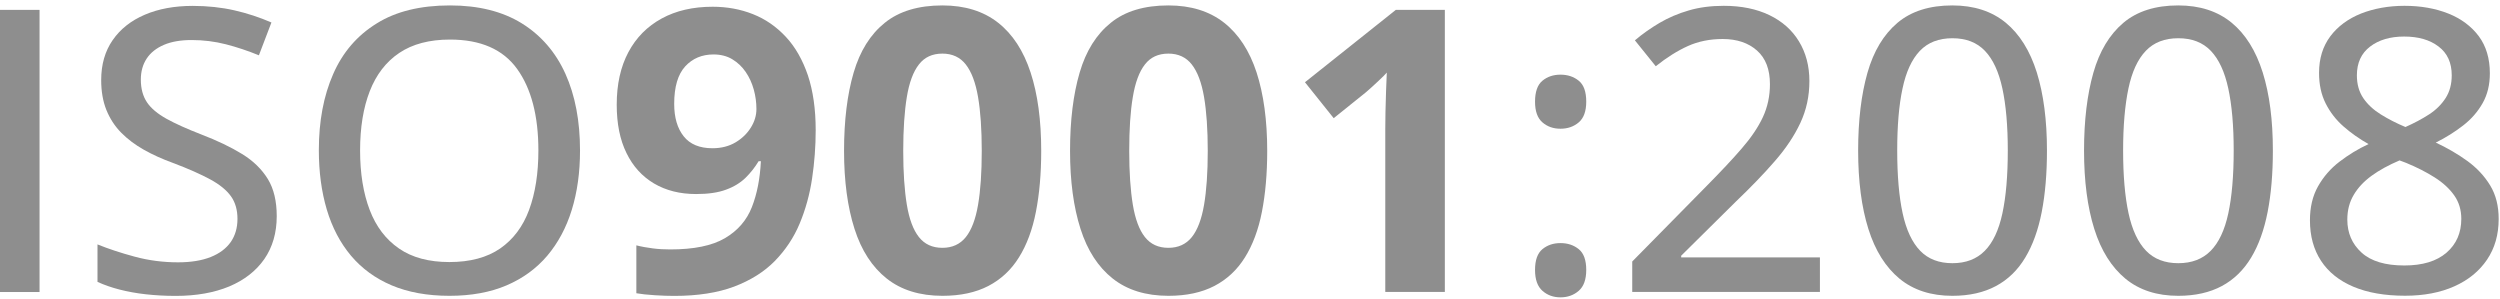
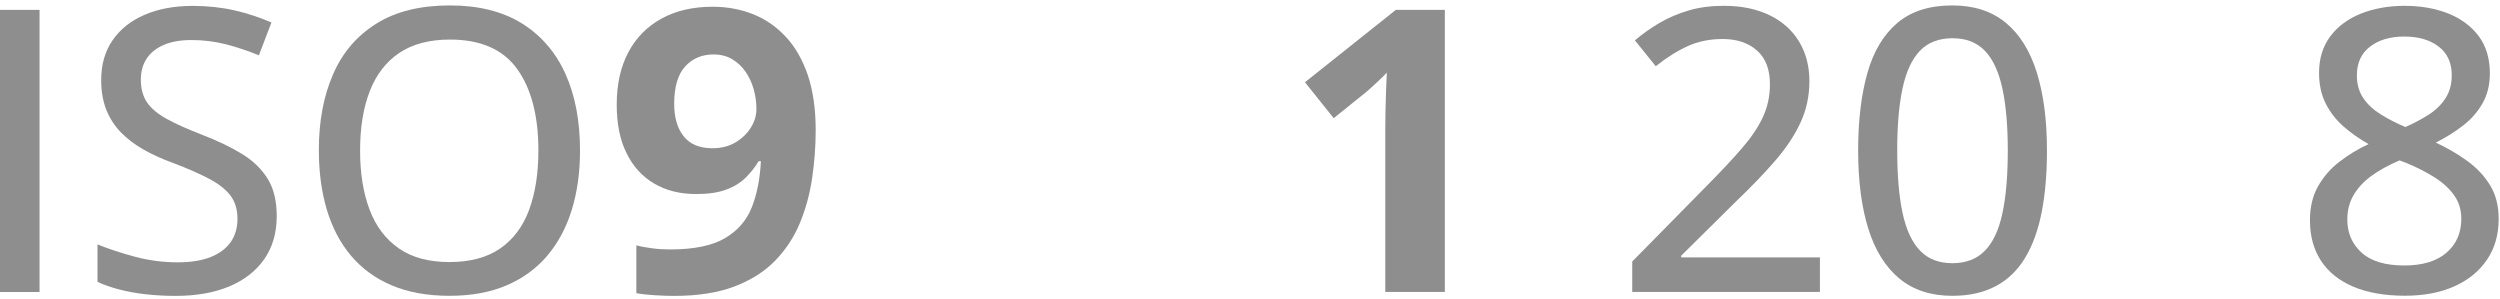
<svg xmlns="http://www.w3.org/2000/svg" width="376" height="45" viewBox="0 0 376 45" fill="none">
  <path d="M-4.76837e-07 43.905V1.486H5.948V43.919H-4.76837e-07V43.905Z" fill="#8E8E8E" />
  <path d="M41.621 32.508C41.621 35.018 40.993 37.172 39.752 38.969C38.497 40.766 36.742 42.121 34.489 43.077C32.221 44.018 29.54 44.503 26.416 44.503C24.847 44.503 23.349 44.418 21.937 44.261C20.511 44.104 19.198 43.861 17.972 43.548C16.759 43.234 15.647 42.849 14.663 42.392V36.758C16.274 37.414 18.129 38.028 20.24 38.598C22.351 39.169 24.519 39.454 26.772 39.454C28.727 39.454 30.367 39.183 31.693 38.655C33.02 38.127 34.018 37.371 34.703 36.402C35.373 35.432 35.716 34.276 35.716 32.921C35.716 31.566 35.388 30.425 34.731 29.512C34.075 28.599 33.034 27.744 31.608 26.974C30.181 26.203 28.327 25.376 26.017 24.506C24.405 23.921 22.95 23.265 21.638 22.523C20.325 21.782 19.184 20.926 18.229 19.956C17.273 18.986 16.531 17.845 16.003 16.547C15.476 15.235 15.219 13.737 15.219 12.04C15.219 9.701 15.79 7.704 16.945 6.035C18.1 4.366 19.712 3.097 21.78 2.212C23.848 1.328 26.245 0.886 28.983 0.886C31.223 0.886 33.319 1.114 35.259 1.556C37.199 1.998 39.053 2.612 40.822 3.382L38.939 8.317C37.299 7.647 35.644 7.09 33.975 6.662C32.307 6.235 30.595 6.021 28.812 6.021C27.172 6.021 25.774 6.263 24.647 6.748C23.52 7.233 22.65 7.918 22.066 8.802C21.481 9.686 21.181 10.742 21.181 11.968C21.181 13.338 21.495 14.479 22.108 15.392C22.722 16.305 23.706 17.117 25.032 17.859C26.373 18.601 28.113 19.385 30.253 20.213C32.663 21.14 34.731 22.124 36.414 23.165C38.112 24.206 39.395 25.476 40.294 26.945C41.178 28.4 41.621 30.254 41.621 32.508Z" fill="#8E8E8E" />
  <path d="M87.235 22.639C87.235 25.905 86.822 28.886 85.994 31.568C85.167 34.249 83.926 36.546 82.3 38.471C80.66 40.397 78.62 41.88 76.181 42.922C73.742 43.963 70.875 44.49 67.609 44.49C64.285 44.49 61.39 43.963 58.922 42.922C56.455 41.88 54.415 40.383 52.789 38.457C51.163 36.517 49.951 34.207 49.152 31.525C48.353 28.843 47.954 25.863 47.954 22.582C47.954 18.232 48.667 14.423 50.108 11.143C51.534 7.876 53.716 5.337 56.654 3.526C59.536 1.715 63.23 0.816 67.68 0.816C71.973 0.816 75.568 1.715 78.478 3.512C81.373 5.309 83.57 7.848 85.039 11.1C86.508 14.366 87.235 18.203 87.235 22.639ZM54.158 22.639C54.158 26.091 54.643 29.058 55.599 31.568C56.555 34.078 58.024 36.004 60.006 37.373C61.989 38.742 64.514 39.413 67.595 39.413C70.704 39.413 73.257 38.728 75.225 37.373C77.194 36.004 78.649 34.078 79.576 31.568C80.503 29.058 80.974 26.091 80.974 22.639C80.974 17.419 79.904 13.325 77.779 10.372C75.653 7.42 72.287 5.951 67.68 5.951C64.585 5.951 62.046 6.621 60.049 7.962C58.052 9.303 56.583 11.228 55.613 13.71C54.643 16.206 54.158 19.173 54.158 22.639Z" fill="#8E8E8E" />
  <path d="M122.68 19.585C122.68 22.024 122.495 24.449 122.138 26.845C121.782 29.241 121.154 31.509 120.27 33.62C119.385 35.746 118.13 37.614 116.533 39.254C114.921 40.895 112.881 42.164 110.414 43.105C107.932 44.033 104.936 44.503 101.413 44.503C100.586 44.503 99.602 44.475 98.489 44.403C97.363 44.332 96.436 44.232 95.708 44.104V36.901C96.478 37.101 97.306 37.243 98.176 37.357C99.046 37.471 99.93 37.514 100.814 37.514C104.352 37.514 107.09 36.958 109.016 35.831C110.941 34.704 112.296 33.15 113.081 31.153C113.865 29.156 114.308 26.86 114.436 24.249H114.094C113.537 25.176 112.867 26.018 112.111 26.76C111.341 27.501 110.371 28.1 109.187 28.528C108.003 28.97 106.505 29.184 104.694 29.184C102.269 29.184 100.173 28.657 98.375 27.601C96.592 26.546 95.195 25.02 94.225 23.023C93.24 21.026 92.755 18.601 92.755 15.748C92.755 12.667 93.34 10.043 94.51 7.846C95.68 5.65 97.348 3.967 99.516 2.783C101.684 1.599 104.238 1.014 107.176 1.014C109.344 1.014 111.369 1.385 113.238 2.127C115.121 2.868 116.761 4.009 118.187 5.536C119.614 7.062 120.712 9.002 121.511 11.341C122.281 13.666 122.68 16.419 122.68 19.585ZM107.318 8.189C105.578 8.189 104.152 8.788 103.054 9.986C101.955 11.184 101.399 13.067 101.399 15.62C101.399 17.674 101.87 19.3 102.826 20.498C103.767 21.696 105.222 22.295 107.147 22.295C108.488 22.295 109.643 21.996 110.628 21.411C111.612 20.826 112.382 20.07 112.938 19.172C113.495 18.273 113.766 17.346 113.766 16.404C113.766 15.42 113.637 14.436 113.366 13.466C113.095 12.496 112.696 11.612 112.154 10.827C111.612 10.029 110.941 9.401 110.143 8.916C109.344 8.431 108.388 8.189 107.318 8.189Z" fill="#8E8E8E" />
-   <path d="M156.599 22.696C156.599 26.119 156.328 29.172 155.8 31.867C155.272 34.563 154.416 36.845 153.247 38.714C152.077 40.597 150.537 42.023 148.654 43.007C146.757 43.991 144.461 44.49 141.751 44.49C138.342 44.49 135.546 43.62 133.364 41.895C131.181 40.169 129.555 37.673 128.514 34.406C127.473 31.14 126.945 27.246 126.945 22.696C126.945 18.117 127.43 14.195 128.386 10.929C129.341 7.662 130.91 5.166 133.078 3.426C135.232 1.686 138.128 0.816 141.736 0.816C145.117 0.816 147.912 1.686 150.109 3.412C152.305 5.138 153.931 7.634 155.001 10.9C156.071 14.166 156.599 18.089 156.599 22.696ZM135.845 22.696C135.845 25.934 136.031 28.615 136.387 30.783C136.744 32.937 137.343 34.563 138.199 35.647C139.055 36.731 140.224 37.273 141.736 37.273C143.22 37.273 144.404 36.731 145.259 35.661C146.115 34.592 146.728 32.98 147.099 30.812C147.47 28.658 147.656 25.948 147.656 22.696C147.656 19.473 147.47 16.762 147.099 14.594C146.728 12.426 146.115 10.8 145.259 9.702C144.404 8.604 143.22 8.062 141.736 8.062C140.224 8.062 139.04 8.604 138.199 9.702C137.343 10.8 136.744 12.426 136.387 14.594C136.031 16.762 135.845 19.473 135.845 22.696Z" fill="#8E8E8E" />
-   <path d="M190.589 22.696C190.589 26.119 190.318 29.172 189.79 31.867C189.262 34.563 188.406 36.845 187.237 38.714C186.067 40.597 184.527 42.023 182.644 43.007C180.747 43.991 178.451 44.49 175.74 44.49C172.332 44.49 169.536 43.62 167.354 41.895C165.171 40.169 163.545 37.673 162.504 34.406C161.463 31.14 160.935 27.246 160.935 22.696C160.935 18.117 161.42 14.195 162.376 10.929C163.331 7.662 164.9 5.166 167.068 3.426C169.208 1.686 172.103 0.816 175.726 0.816C179.107 0.816 181.902 1.686 184.099 3.412C186.295 5.138 187.921 7.634 188.991 10.9C190.047 14.166 190.589 18.089 190.589 22.696ZM169.835 22.696C169.835 25.934 170.021 28.615 170.377 30.783C170.734 32.937 171.333 34.563 172.189 35.647C173.045 36.731 174.214 37.273 175.726 37.273C177.21 37.273 178.393 36.731 179.249 35.661C180.105 34.592 180.718 32.98 181.089 30.812C181.46 28.658 181.646 25.948 181.646 22.696C181.646 19.473 181.46 16.762 181.089 14.594C180.718 12.426 180.105 10.8 179.249 9.702C178.393 8.604 177.21 8.062 175.726 8.062C174.214 8.062 173.03 8.604 172.189 9.702C171.333 10.8 170.734 12.426 170.377 14.594C170.007 16.762 169.835 19.473 169.835 22.696Z" fill="#8E8E8E" />
  <path d="M217.318 43.905H208.347V19.358C208.347 18.688 208.361 17.846 208.375 16.848C208.39 15.849 208.418 14.822 208.461 13.767C208.504 12.711 208.532 11.755 208.575 10.914C208.361 11.171 207.933 11.599 207.277 12.212C206.635 12.825 206.022 13.367 205.466 13.852L200.587 17.775L196.266 12.369L209.93 1.486H217.304V43.905H217.318Z" fill="#8E8E8E" />
-   <path d="M230.869 15.295C230.869 13.811 231.24 12.756 231.981 12.142C232.723 11.529 233.636 11.229 234.691 11.229C235.775 11.229 236.688 11.529 237.444 12.142C238.2 12.756 238.571 13.797 238.571 15.295C238.571 16.721 238.2 17.762 237.444 18.404C236.688 19.046 235.775 19.36 234.691 19.36C233.622 19.36 232.723 19.046 231.981 18.404C231.24 17.762 230.869 16.735 230.869 15.295ZM230.869 40.598C230.869 39.129 231.24 38.087 231.981 37.474C232.723 36.861 233.636 36.561 234.691 36.561C235.775 36.561 236.688 36.861 237.444 37.474C238.2 38.087 238.571 39.129 238.571 40.598C238.571 42.024 238.2 43.08 237.444 43.736C236.688 44.392 235.775 44.72 234.691 44.72C233.622 44.72 232.723 44.392 231.981 43.736C231.24 43.08 230.869 42.038 230.869 40.598Z" fill="#8E8E8E" />
  <path d="M273.759 43.908H245.489V39.329L256.657 27.99C258.782 25.836 260.551 23.968 261.949 22.341C263.347 20.73 264.417 19.161 265.13 17.634C265.843 16.108 266.199 14.454 266.199 12.657C266.199 10.446 265.558 8.763 264.26 7.607C262.962 6.452 261.236 5.867 259.096 5.867C257.156 5.867 255.416 6.224 253.862 6.923C252.307 7.622 250.695 8.634 249.026 9.961L245.888 6.067C247.029 5.097 248.27 4.227 249.597 3.442C250.938 2.658 252.392 2.03 253.976 1.574C255.559 1.103 257.328 0.875 259.253 0.875C261.906 0.875 264.188 1.346 266.114 2.273C268.039 3.2 269.523 4.512 270.564 6.224C271.605 7.935 272.133 9.918 272.133 12.2C272.133 14.468 271.677 16.55 270.778 18.476C269.879 20.402 268.61 22.313 266.955 24.21C265.315 26.107 263.361 28.132 261.122 30.272L252.849 38.459V38.716H273.716V43.908H273.759Z" fill="#8E8E8E" />
  <path d="M307.863 22.639C307.863 26.091 307.606 29.157 307.079 31.867C306.551 34.577 305.724 36.874 304.597 38.742C303.47 40.625 302.001 42.051 300.189 43.021C298.378 43.991 296.196 44.49 293.642 44.49C290.433 44.49 287.78 43.635 285.683 41.909C283.601 40.183 282.032 37.701 281.005 34.435C279.978 31.168 279.465 27.246 279.465 22.639C279.465 18.117 279.935 14.223 280.862 10.957C281.79 7.691 283.302 5.195 285.37 3.44C287.452 1.686 290.205 0.816 293.628 0.816C296.88 0.816 299.548 1.686 301.659 3.412C303.755 5.138 305.31 7.634 306.337 10.9C307.35 14.166 307.863 18.075 307.863 22.639ZM285.341 22.639C285.341 26.419 285.612 29.557 286.154 32.067C286.696 34.577 287.581 36.46 288.793 37.715C290.005 38.971 291.631 39.584 293.642 39.584C295.654 39.584 297.28 38.971 298.506 37.73C299.733 36.489 300.617 34.62 301.159 32.096C301.701 29.585 301.972 26.433 301.972 22.639C301.972 18.93 301.701 15.821 301.159 13.311C300.617 10.8 299.747 8.918 298.535 7.648C297.322 6.379 295.696 5.751 293.642 5.751C291.589 5.751 289.963 6.379 288.75 7.648C287.538 8.918 286.668 10.8 286.14 13.311C285.598 15.821 285.341 18.93 285.341 22.639Z" fill="#8E8E8E" />
-   <path d="M341.839 22.639C341.839 26.091 341.582 29.157 341.054 31.867C340.526 34.577 339.699 36.874 338.572 38.742C337.446 40.611 335.976 42.051 334.165 43.021C332.354 43.991 330.171 44.49 327.618 44.49C324.409 44.49 321.756 43.635 319.659 41.909C317.577 40.183 316.008 37.701 314.981 34.435C313.954 31.168 313.44 27.246 313.44 22.639C313.44 18.117 313.911 14.223 314.838 10.957C315.765 7.691 317.277 5.195 319.345 3.44C321.428 1.686 324.181 0.816 327.604 0.816C330.856 0.816 333.523 1.686 335.634 3.412C337.731 5.138 339.286 7.634 340.313 10.9C341.339 14.166 341.839 18.075 341.839 22.639ZM319.317 22.639C319.317 26.419 319.588 29.557 320.13 32.067C320.672 34.577 321.556 36.46 322.769 37.715C323.981 38.971 325.607 39.584 327.618 39.584C329.629 39.584 331.255 38.971 332.482 37.73C333.709 36.489 334.593 34.62 335.135 32.096C335.677 29.585 335.948 26.433 335.948 22.639C335.948 18.93 335.677 15.821 335.135 13.311C334.593 10.8 333.723 8.918 332.51 7.648C331.298 6.379 329.672 5.751 327.618 5.751C325.564 5.751 323.938 6.379 322.726 7.648C321.513 8.918 320.643 10.8 320.116 13.311C319.588 15.821 319.317 18.93 319.317 22.639Z" fill="#8E8E8E" />
  <path d="M361.637 0.875C364.076 0.875 366.258 1.26 368.212 2.03C370.152 2.801 371.678 3.942 372.805 5.439C373.917 6.937 374.474 8.805 374.474 11.03C374.474 12.728 374.117 14.226 373.39 15.509C372.662 16.793 371.692 17.92 370.451 18.875C369.225 19.831 367.855 20.687 366.344 21.443C368.084 22.256 369.667 23.183 371.107 24.224C372.534 25.265 373.675 26.492 374.531 27.904C375.386 29.316 375.8 30.985 375.8 32.925C375.8 35.293 375.215 37.332 374.046 39.058C372.876 40.784 371.236 42.125 369.125 43.066C367.014 44.008 364.546 44.478 361.722 44.478C358.67 44.478 356.074 44.022 353.949 43.123C351.823 42.225 350.197 40.927 349.085 39.229C347.972 37.532 347.416 35.507 347.416 33.125C347.416 31.171 347.815 29.473 348.628 28.032C349.441 26.592 350.511 25.351 351.852 24.324C353.193 23.297 354.648 22.398 356.231 21.671C354.861 20.901 353.606 20.017 352.479 19.032C351.353 18.048 350.454 16.893 349.784 15.566C349.113 14.24 348.785 12.714 348.785 10.959C348.785 8.791 349.356 6.965 350.483 5.454C351.609 3.956 353.164 2.815 355.118 2.03C357.058 1.274 359.24 0.875 361.637 0.875ZM353.036 33.025C353.036 35.036 353.749 36.69 355.175 37.988C356.602 39.286 358.741 39.928 361.608 39.928C364.361 39.928 366.472 39.286 367.955 38.003C369.439 36.719 370.18 35.022 370.18 32.911C370.18 31.57 369.824 30.4 369.125 29.402C368.412 28.389 367.442 27.491 366.187 26.692C364.931 25.893 363.505 25.166 361.879 24.495L360.895 24.124C359.255 24.823 357.843 25.593 356.687 26.435C355.532 27.277 354.633 28.232 354.006 29.302C353.364 30.372 353.036 31.613 353.036 33.025ZM361.58 5.496C359.497 5.496 357.785 5.996 356.459 7.008C355.132 8.021 354.476 9.462 354.476 11.33C354.476 12.685 354.804 13.826 355.446 14.768C356.088 15.709 356.972 16.522 358.071 17.207C359.169 17.891 360.41 18.533 361.779 19.104C363.091 18.519 364.275 17.891 365.331 17.207C366.386 16.522 367.214 15.695 367.827 14.739C368.44 13.783 368.74 12.642 368.74 11.33C368.74 9.433 368.084 7.992 366.757 6.994C365.431 5.981 363.705 5.496 361.58 5.496Z" fill="#8E8E8E" />
</svg>